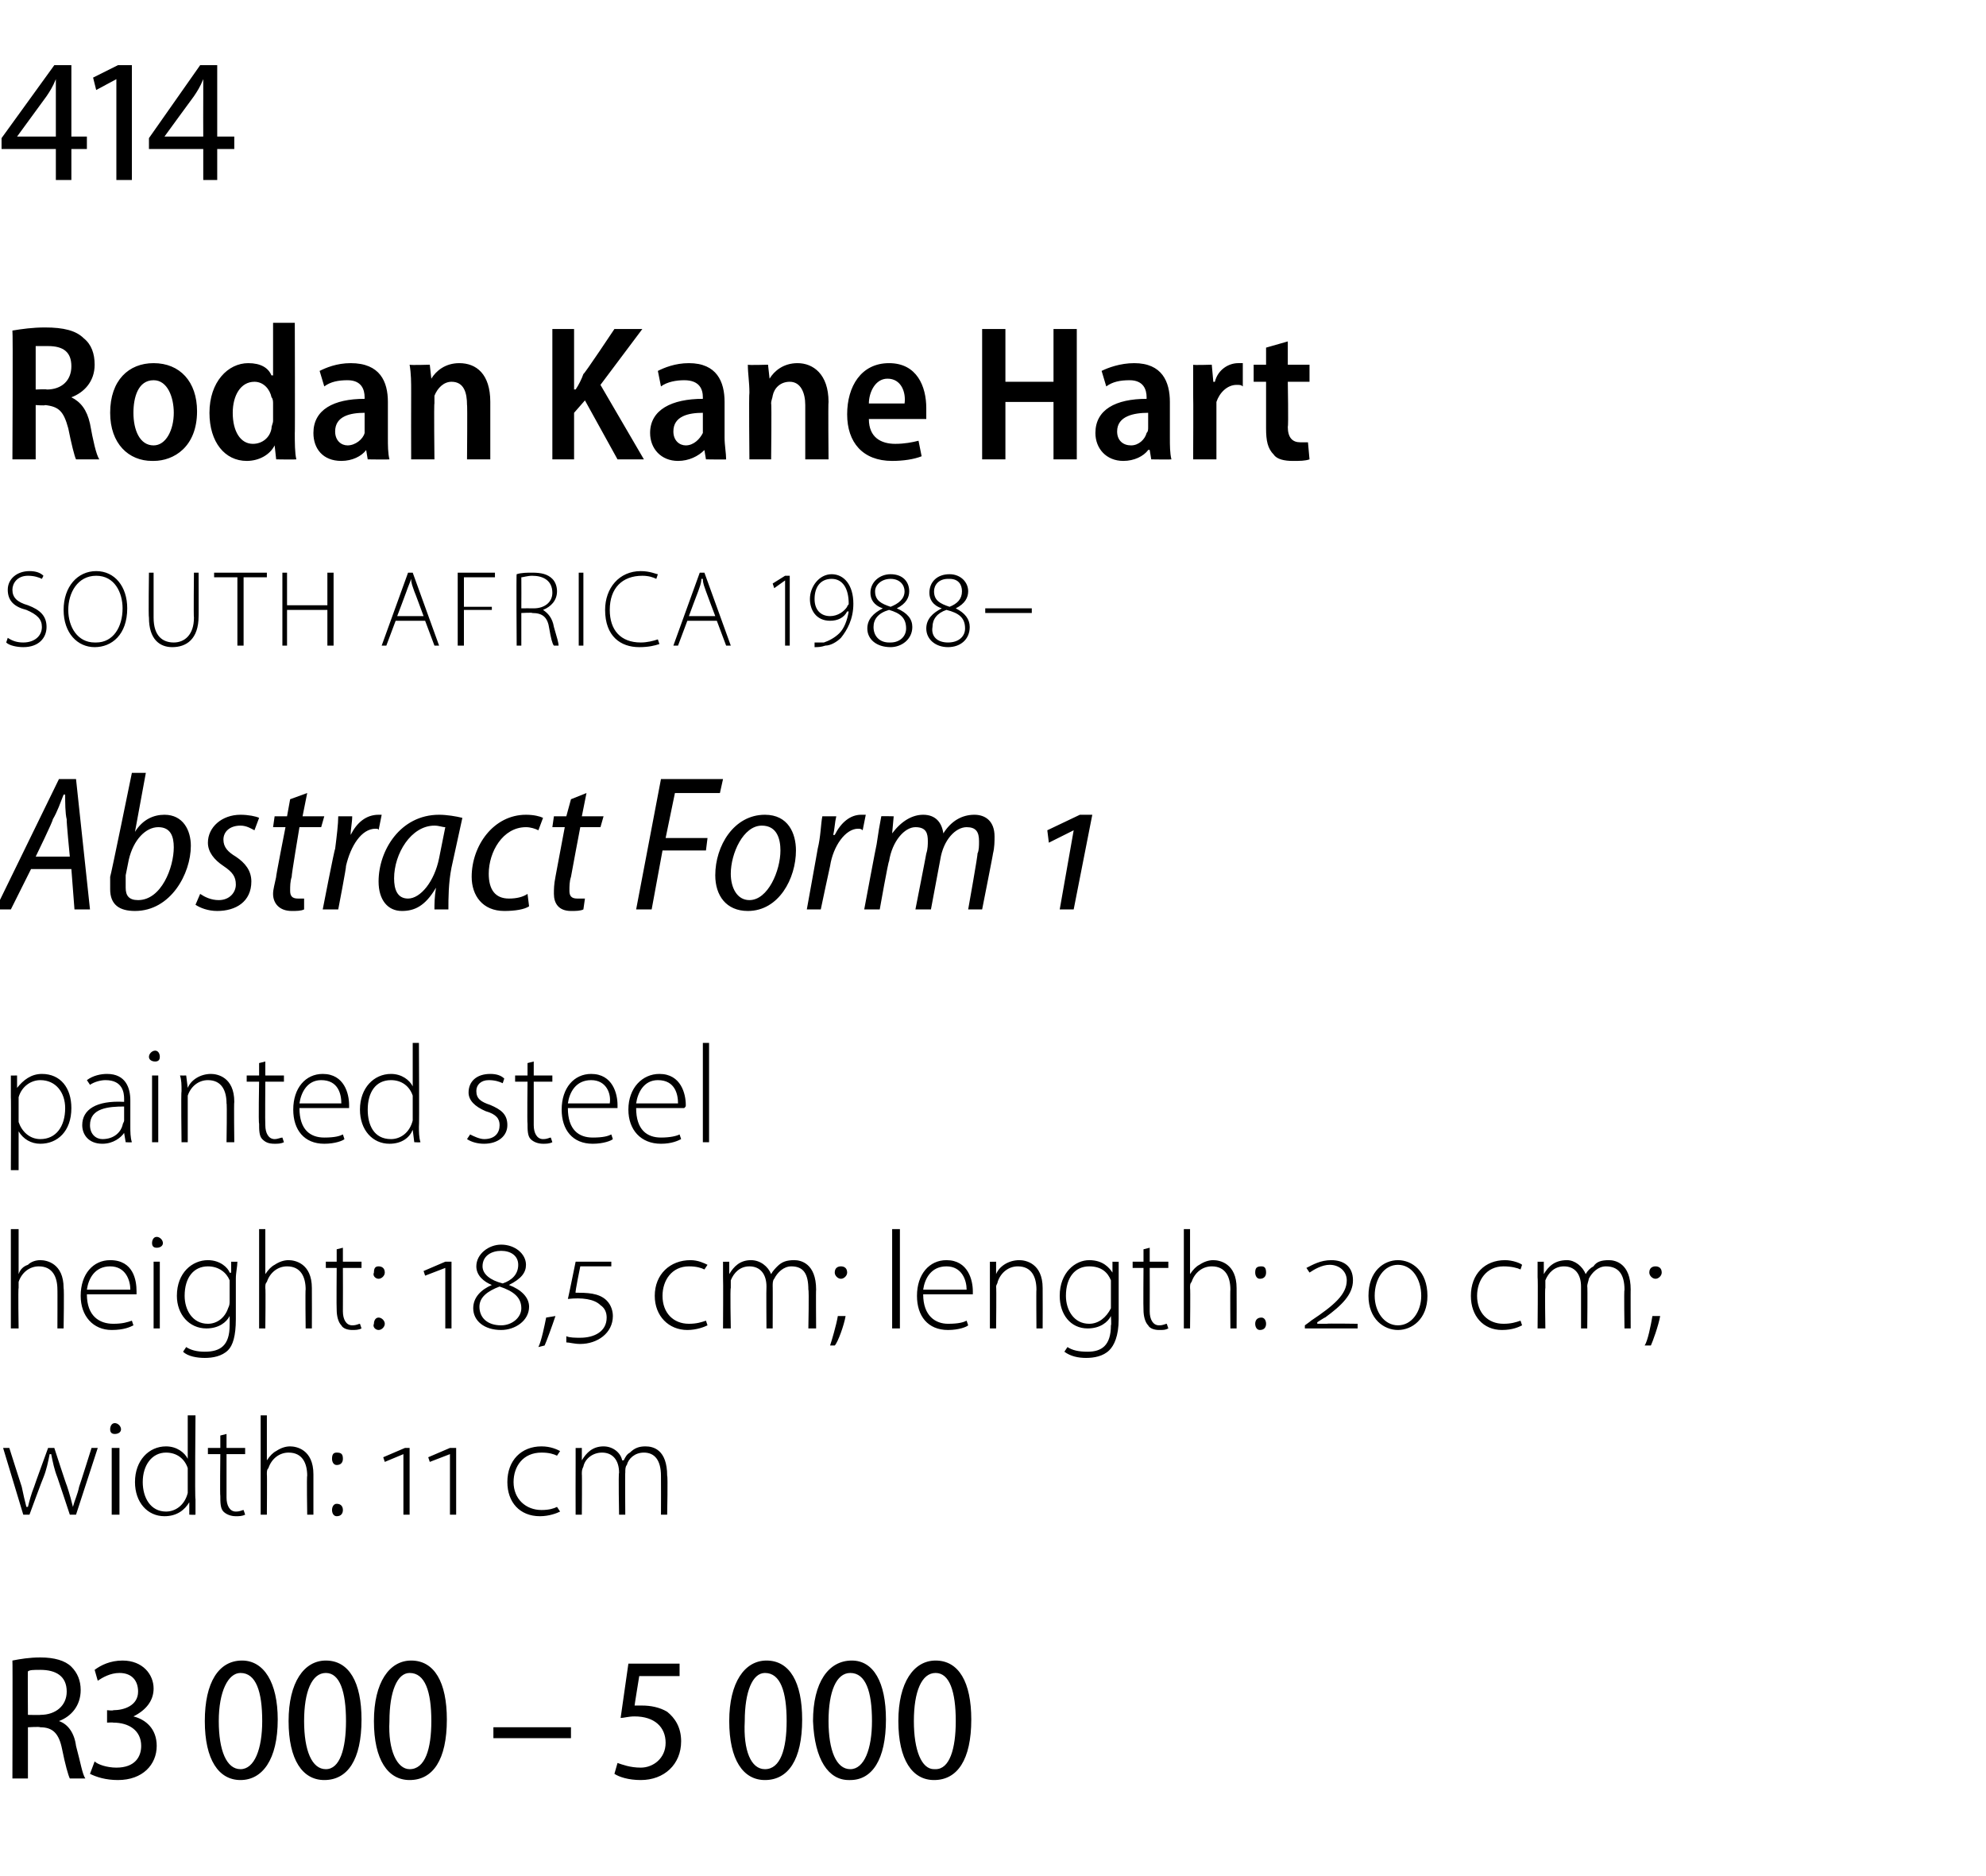
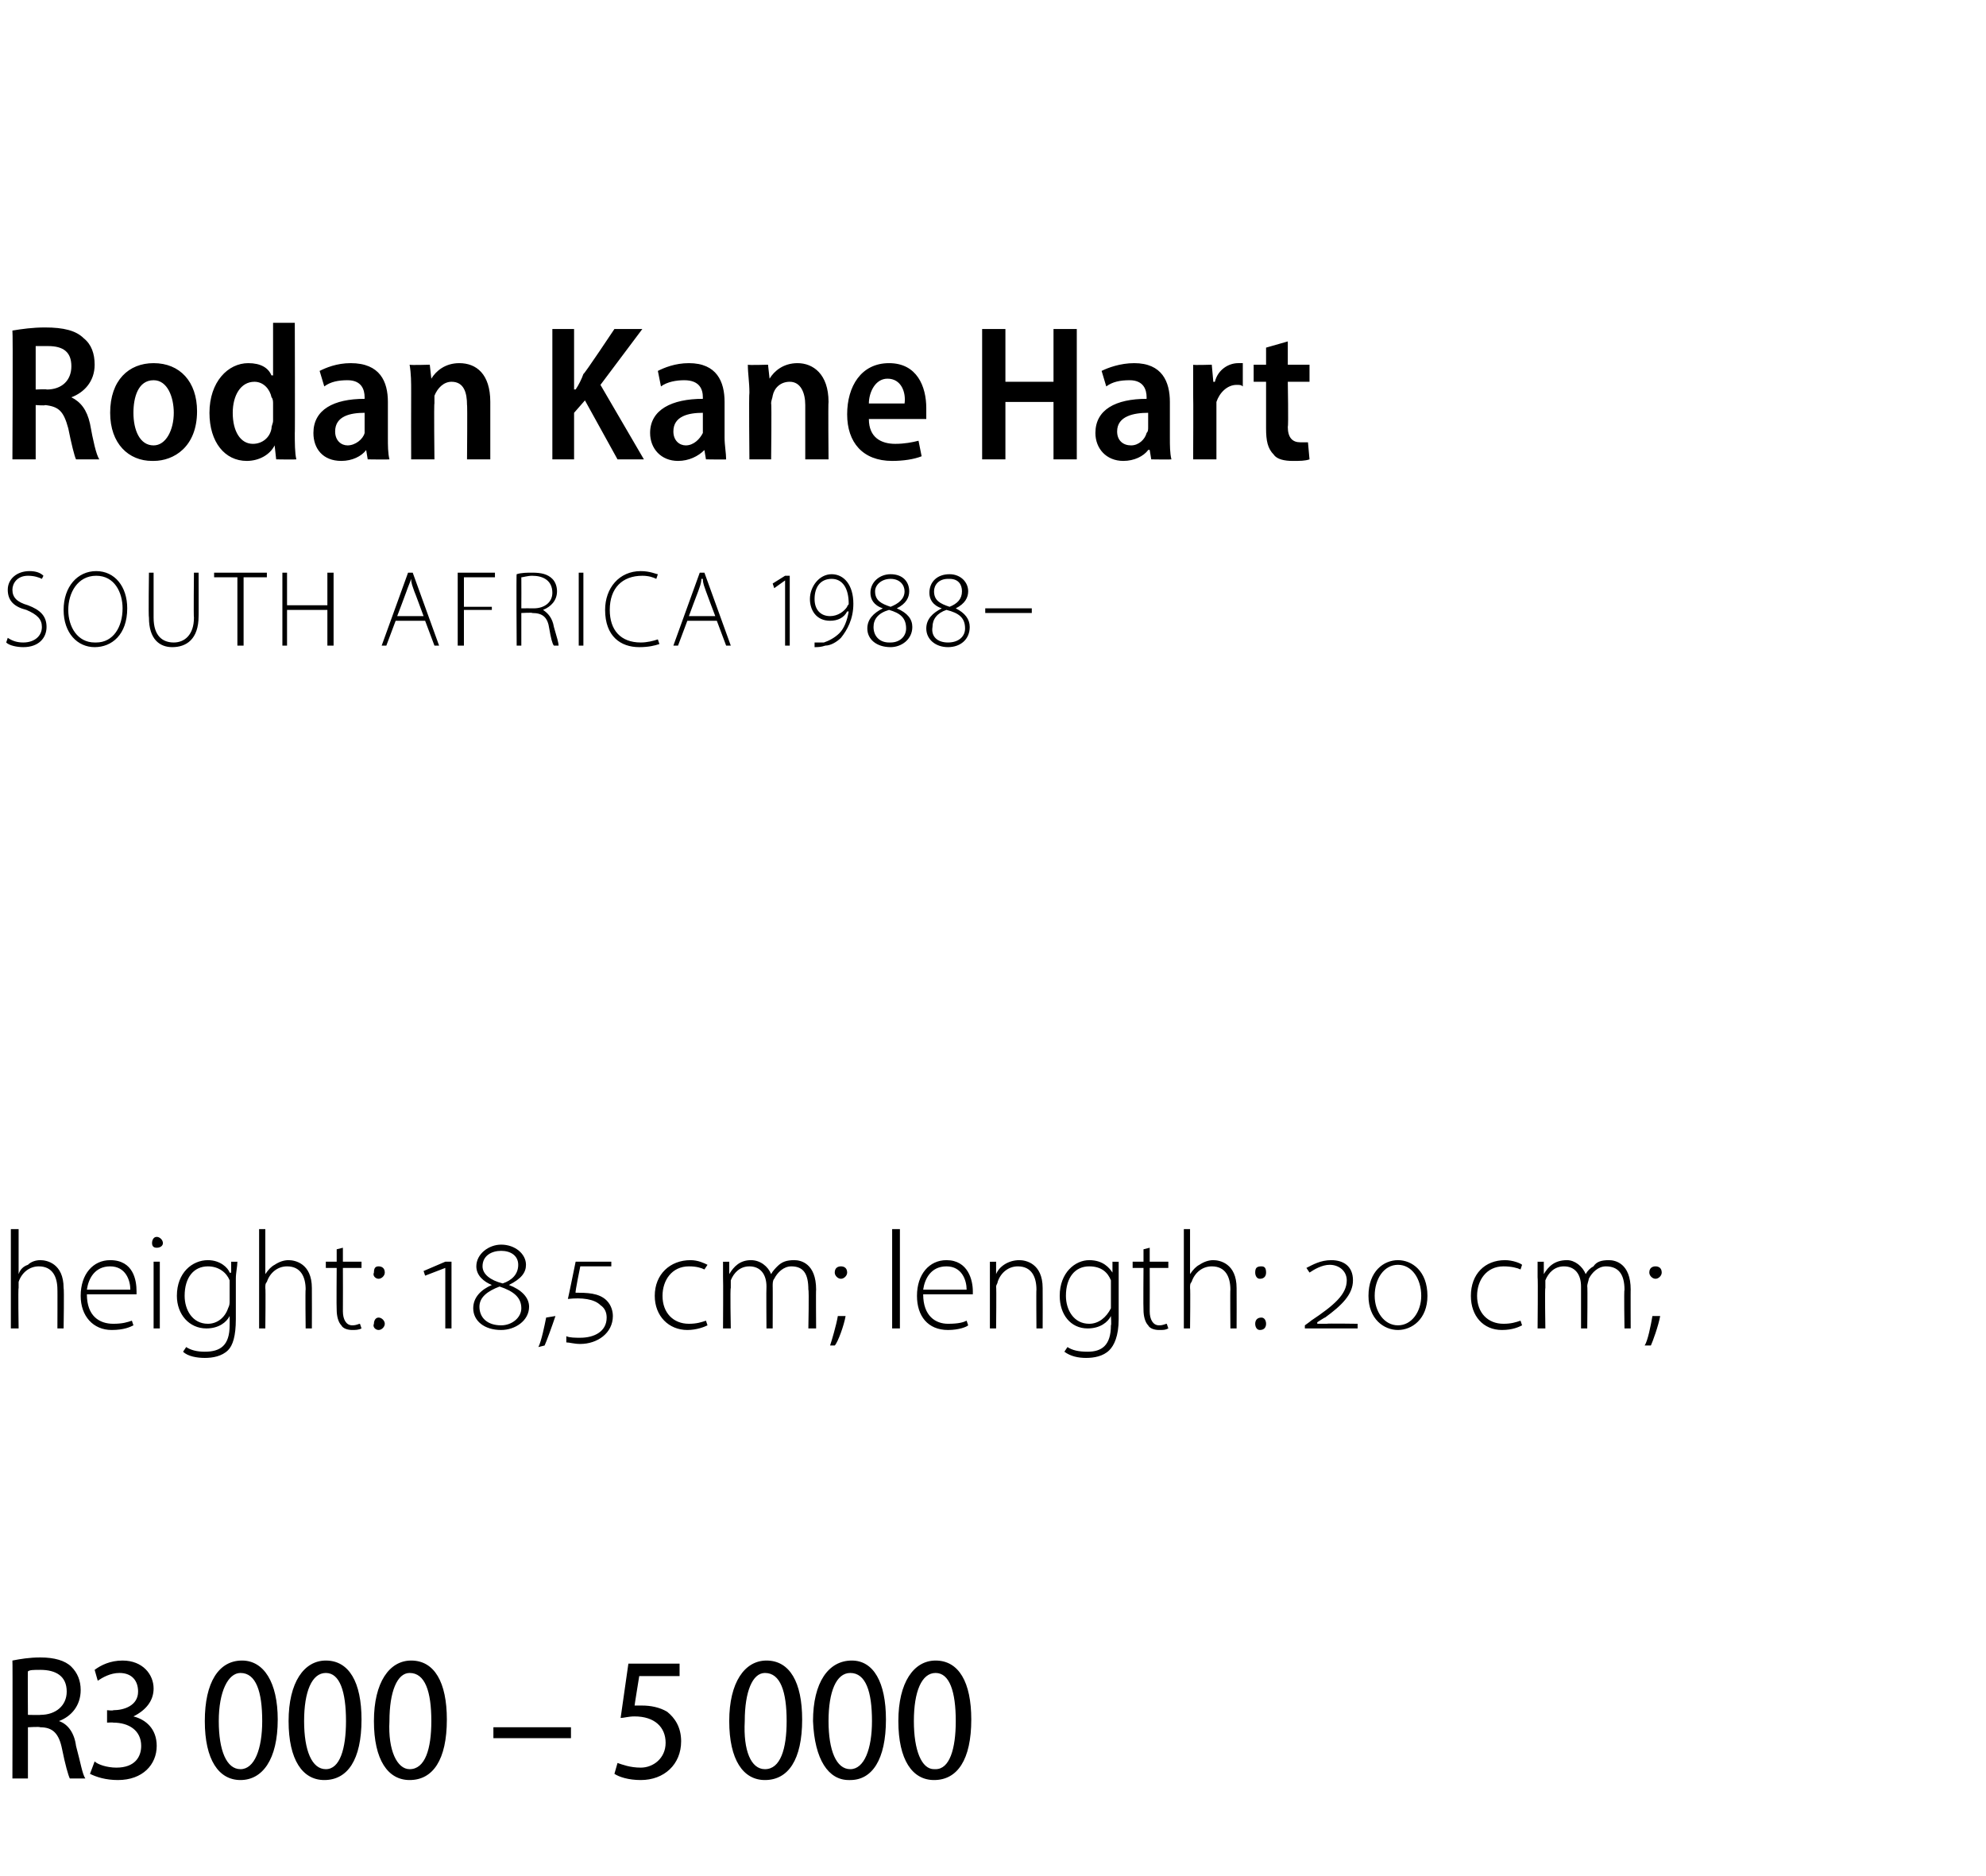
<svg xmlns="http://www.w3.org/2000/svg" version="1.1" width="128px" height="120.9px" viewBox="0 -3 128 120.9" style="top:-3px">
  <desc>414 Rodan Kane Hart SOUTH AFRICA 1988 Abstract Form 1 painted steel height: 18,5 cm; length: 20 cm; width: 11 cm R3</desc>
  <defs />
  <g id="Polygon83820">
    <path d="M 0.8 104 C 1.3 103.9 1.9 103.8 2.6 103.8 C 3.5 103.8 4.2 104 4.6 104.4 C 5 104.8 5.2 105.3 5.2 105.9 C 5.2 106.9 4.6 107.6 3.8 107.9 C 3.8 107.9 3.8 107.9 3.8 107.9 C 4.4 108.1 4.8 108.7 4.9 109.5 C 5.2 110.6 5.3 111.3 5.5 111.6 C 5.5 111.6 4.5 111.6 4.5 111.6 C 4.4 111.4 4.2 110.7 4 109.7 C 3.8 108.7 3.4 108.3 2.6 108.3 C 2.55 108.25 1.8 108.3 1.8 108.3 L 1.8 111.6 L 0.8 111.6 C 0.8 111.6 0.82 103.98 0.8 104 Z M 1.8 107.5 C 1.8 107.5 2.61 107.52 2.6 107.5 C 3.6 107.5 4.3 106.9 4.3 106 C 4.3 105 3.6 104.6 2.6 104.6 C 2.2 104.6 1.9 104.6 1.8 104.7 C 1.78 104.66 1.8 107.5 1.8 107.5 Z M 6.1 110.5 C 6.3 110.7 6.9 110.9 7.5 110.9 C 8.7 110.9 9.1 110.2 9.1 109.5 C 9.1 108.5 8.3 108 7.3 108 C 7.31 107.98 6.9 108 6.9 108 L 6.9 107.2 C 6.9 107.2 7.31 107.24 7.3 107.2 C 8 107.2 8.9 106.9 8.9 106 C 8.9 105.3 8.5 104.8 7.7 104.8 C 7.1 104.8 6.6 105.1 6.3 105.3 C 6.3 105.3 6.1 104.6 6.1 104.6 C 6.5 104.3 7.1 104 7.9 104 C 9.2 104 9.9 104.9 9.9 105.8 C 9.9 106.6 9.4 107.2 8.6 107.6 C 8.6 107.6 8.6 107.6 8.6 107.6 C 9.4 107.8 10.1 108.4 10.1 109.5 C 10.1 110.7 9.2 111.7 7.6 111.7 C 6.8 111.7 6.2 111.5 5.8 111.3 C 5.8 111.3 6.1 110.5 6.1 110.5 Z M 15.5 111.7 C 14.1 111.7 13.2 110.4 13.2 107.9 C 13.2 105.4 14.1 104 15.6 104 C 17 104 17.9 105.4 17.9 107.8 C 17.9 110.4 16.9 111.7 15.5 111.7 C 15.5 111.7 15.5 111.7 15.5 111.7 Z M 15.5 111 C 16.4 111 16.9 109.7 16.9 107.9 C 16.9 106 16.5 104.8 15.5 104.8 C 14.7 104.8 14.1 106 14.1 107.9 C 14.1 109.8 14.6 111 15.5 111 C 15.5 111 15.5 111 15.5 111 Z M 20.9 111.7 C 19.5 111.7 18.6 110.4 18.6 107.9 C 18.6 105.4 19.6 104 21 104 C 22.5 104 23.3 105.4 23.3 107.8 C 23.3 110.4 22.4 111.7 20.9 111.7 C 20.9 111.7 20.9 111.7 20.9 111.7 Z M 21 111 C 21.9 111 22.3 109.7 22.3 107.9 C 22.3 106 21.9 104.8 21 104.8 C 20.1 104.8 19.6 106 19.6 107.9 C 19.6 109.8 20.1 111 21 111 C 21 111 21 111 21 111 Z M 26.4 111.7 C 25 111.7 24.1 110.4 24.1 107.9 C 24.1 105.4 25.1 104 26.5 104 C 28 104 28.8 105.4 28.8 107.8 C 28.8 110.4 27.9 111.7 26.4 111.7 C 26.4 111.7 26.4 111.7 26.4 111.7 Z M 26.4 111 C 27.4 111 27.8 109.7 27.8 107.9 C 27.8 106 27.4 104.8 26.4 104.8 C 25.6 104.8 25.1 106 25.1 107.9 C 25 109.8 25.6 111 26.4 111 C 26.4 111 26.4 111 26.4 111 Z M 36.8 108.3 L 36.8 109 L 31.8 109 L 31.8 108.3 L 36.8 108.3 Z M 43.8 105 L 41.2 105 C 41.2 105 40.89 106.91 40.9 106.9 C 41 106.9 41.2 106.9 41.4 106.9 C 41.9 106.9 42.5 107 43 107.3 C 43.5 107.7 43.9 108.3 43.9 109.2 C 43.9 110.7 42.8 111.7 41.3 111.7 C 40.5 111.7 39.9 111.5 39.6 111.3 C 39.6 111.3 39.8 110.6 39.8 110.6 C 40.1 110.7 40.6 110.9 41.3 110.9 C 42.1 110.9 42.9 110.3 42.9 109.3 C 42.9 108.3 42.2 107.6 40.9 107.6 C 40.5 107.6 40.2 107.7 40 107.7 C 40 107.7 40.5 104.2 40.5 104.2 L 43.8 104.2 L 43.8 105 Z M 49.3 111.7 C 47.9 111.7 47 110.4 47 107.9 C 47 105.4 48 104 49.4 104 C 50.9 104 51.7 105.4 51.7 107.8 C 51.7 110.4 50.8 111.7 49.3 111.7 C 49.3 111.7 49.3 111.7 49.3 111.7 Z M 49.3 111 C 50.3 111 50.7 109.7 50.7 107.9 C 50.7 106 50.3 104.8 49.3 104.8 C 48.5 104.8 48 106 48 107.9 C 47.9 109.8 48.4 111 49.3 111 C 49.3 111 49.3 111 49.3 111 Z M 54.7 111.7 C 53.4 111.7 52.5 110.4 52.4 107.9 C 52.4 105.4 53.4 104 54.9 104 C 56.3 104 57.1 105.4 57.1 107.8 C 57.1 110.4 56.2 111.7 54.8 111.7 C 54.8 111.7 54.7 111.7 54.7 111.7 Z M 54.8 111 C 55.7 111 56.2 109.7 56.2 107.9 C 56.2 106 55.8 104.8 54.8 104.8 C 53.9 104.8 53.4 106 53.4 107.9 C 53.4 109.8 53.9 111 54.8 111 C 54.8 111 54.8 111 54.8 111 Z M 60.2 111.7 C 58.8 111.7 57.9 110.4 57.9 107.9 C 57.9 105.4 58.9 104 60.3 104 C 61.8 104 62.6 105.4 62.6 107.8 C 62.6 110.4 61.7 111.7 60.2 111.7 C 60.2 111.7 60.2 111.7 60.2 111.7 Z M 60.3 111 C 61.2 111 61.6 109.7 61.6 107.9 C 61.6 106 61.2 104.8 60.3 104.8 C 59.4 104.8 58.9 106 58.9 107.9 C 58.9 109.8 59.4 111 60.2 111 C 60.2 111 60.3 111 60.3 111 Z " stroke="none" fill="#000" />
  </g>
  <g id="Polygon83819">
-     <path d="M 0.6 90.3 C 0.6 90.3 1.38 92.76 1.4 92.8 C 1.5 93.3 1.6 93.7 1.7 94.1 C 1.7 94.1 1.8 94.1 1.8 94.1 C 1.9 93.7 2 93.3 2.2 92.8 C 2.2 92.76 3.1 90.3 3.1 90.3 L 3.5 90.3 C 3.5 90.3 4.29 92.74 4.3 92.7 C 4.5 93.3 4.6 93.7 4.7 94.1 C 4.7 94.1 4.7 94.1 4.7 94.1 C 4.8 93.7 5 93.3 5.1 92.8 C 5.13 92.75 5.9 90.3 5.9 90.3 L 6.3 90.3 L 4.9 94.6 L 4.5 94.6 C 4.5 94.6 3.71 92.21 3.7 92.2 C 3.5 91.7 3.4 91.2 3.3 90.7 C 3.3 90.7 3.2 90.7 3.2 90.7 C 3.1 91.2 3 91.7 2.8 92.2 C 2.77 92.23 1.9 94.6 1.9 94.6 L 1.5 94.6 L 0.2 90.3 L 0.6 90.3 Z M 7.2 94.6 L 7.2 90.3 L 7.7 90.3 L 7.7 94.6 L 7.2 94.6 Z M 7.4 89.4 C 7.2 89.4 7.1 89.3 7.1 89.1 C 7.1 88.9 7.2 88.7 7.4 88.7 C 7.6 88.7 7.8 88.9 7.8 89.1 C 7.8 89.3 7.6 89.4 7.4 89.4 C 7.4 89.4 7.4 89.4 7.4 89.4 Z M 12.6 88.2 C 12.6 88.2 12.55 93.63 12.6 93.6 C 12.6 93.9 12.6 94.3 12.6 94.6 C 12.59 94.62 12.2 94.6 12.2 94.6 L 12.2 93.8 C 12.2 93.8 12.15 93.81 12.2 93.8 C 11.9 94.3 11.4 94.7 10.6 94.7 C 9.5 94.7 8.7 93.8 8.7 92.5 C 8.7 91.1 9.6 90.2 10.7 90.2 C 11.4 90.2 11.9 90.6 12.1 91 C 12.11 90.97 12.1 91 12.1 91 L 12.1 88.2 L 12.6 88.2 Z M 12.1 92 C 12.1 91.9 12.1 91.7 12.1 91.6 C 11.9 91 11.4 90.6 10.7 90.6 C 9.8 90.6 9.2 91.4 9.2 92.5 C 9.2 93.5 9.7 94.4 10.7 94.4 C 11.3 94.4 11.9 94 12.1 93.2 C 12.1 93.1 12.1 93 12.1 92.9 C 12.1 92.9 12.1 92 12.1 92 Z M 14.6 89.4 L 14.6 90.3 L 15.8 90.3 L 15.8 90.7 L 14.6 90.7 C 14.6 90.7 14.6 93.46 14.6 93.5 C 14.6 94 14.8 94.4 15.2 94.4 C 15.5 94.4 15.6 94.3 15.7 94.3 C 15.7 94.3 15.8 94.6 15.8 94.6 C 15.6 94.7 15.4 94.7 15.2 94.7 C 14.9 94.7 14.6 94.6 14.4 94.4 C 14.2 94.2 14.2 93.8 14.2 93.4 C 14.17 93.38 14.2 90.7 14.2 90.7 L 13.4 90.7 L 13.4 90.3 L 14.2 90.3 L 14.2 89.5 L 14.6 89.4 Z M 16.8 88.2 L 17.2 88.2 L 17.2 91.1 C 17.2 91.1 17.23 91.08 17.2 91.1 C 17.4 90.8 17.6 90.6 17.8 90.5 C 18.1 90.3 18.4 90.2 18.7 90.2 C 19.1 90.2 20.2 90.4 20.2 92 C 20.2 92.02 20.2 94.6 20.2 94.6 L 19.8 94.6 C 19.8 94.6 19.76 92.07 19.8 92.1 C 19.8 91.3 19.5 90.6 18.6 90.6 C 18 90.6 17.5 91 17.3 91.6 C 17.2 91.7 17.2 91.8 17.2 92 C 17.22 91.99 17.2 94.6 17.2 94.6 L 16.8 94.6 L 16.8 88.2 Z M 21.7 91.4 C 21.5 91.4 21.4 91.2 21.4 91 C 21.4 90.7 21.5 90.6 21.7 90.6 C 22 90.6 22.1 90.7 22.1 91 C 22.1 91.2 22 91.4 21.7 91.4 C 21.7 91.4 21.7 91.4 21.7 91.4 Z M 21.7 94.7 C 21.5 94.7 21.4 94.5 21.4 94.3 C 21.4 94.1 21.5 93.9 21.7 93.9 C 22 93.9 22.1 94.1 22.1 94.3 C 22.1 94.5 22 94.7 21.7 94.7 C 21.7 94.7 21.7 94.7 21.7 94.7 Z M 26 94.6 L 26 90.7 L 26 90.7 L 24.8 91.2 L 24.7 90.9 L 26.1 90.3 L 26.4 90.3 L 26.4 94.6 L 26 94.6 Z M 29 94.6 L 29 90.7 L 29 90.7 L 27.7 91.2 L 27.6 90.9 L 29 90.3 L 29.4 90.3 L 29.4 94.6 L 29 94.6 Z M 36.1 94.4 C 35.9 94.5 35.4 94.7 34.8 94.7 C 33.5 94.7 32.7 93.8 32.7 92.5 C 32.7 91.1 33.6 90.2 34.9 90.2 C 35.5 90.2 35.9 90.4 36.1 90.5 C 36.1 90.5 35.9 90.8 35.9 90.8 C 35.7 90.7 35.4 90.6 34.9 90.6 C 33.7 90.6 33.1 91.5 33.1 92.5 C 33.1 93.6 33.9 94.3 34.9 94.3 C 35.4 94.3 35.7 94.2 35.9 94.1 C 35.9 94.1 36.1 94.4 36.1 94.4 Z M 37.1 91.3 C 37.1 90.9 37.1 90.6 37.1 90.3 C 37.05 90.31 37.5 90.3 37.5 90.3 L 37.5 91.1 C 37.5 91.1 37.5 91.06 37.5 91.1 C 37.8 90.6 38.2 90.2 38.9 90.2 C 39.5 90.2 40 90.6 40.1 91.1 C 40.1 91.1 40.2 91.1 40.2 91.1 C 40.3 90.9 40.4 90.7 40.6 90.6 C 40.9 90.3 41.2 90.2 41.6 90.2 C 42.1 90.2 43 90.4 43 92.1 C 43.05 92.08 43 94.6 43 94.6 L 42.6 94.6 C 42.6 94.6 42.61 92.11 42.6 92.1 C 42.6 91.1 42.2 90.6 41.5 90.6 C 40.9 90.6 40.5 91 40.4 91.4 C 40.3 91.5 40.3 91.7 40.3 91.9 C 40.28 91.85 40.3 94.6 40.3 94.6 L 39.9 94.6 C 39.9 94.6 39.85 91.92 39.9 91.9 C 39.9 91.1 39.5 90.6 38.8 90.6 C 38.2 90.6 37.7 91 37.6 91.5 C 37.5 91.7 37.5 91.8 37.5 92 C 37.52 91.96 37.5 94.6 37.5 94.6 L 37.1 94.6 C 37.1 94.6 37.09 91.34 37.1 91.3 Z " stroke="none" fill="#000" />
-   </g>
+     </g>
  <g id="Polygon83818">
    <path d="M 0.7 76.2 L 1.2 76.2 L 1.2 79.1 C 1.2 79.1 1.18 79.08 1.2 79.1 C 1.3 78.8 1.5 78.6 1.8 78.5 C 2 78.3 2.3 78.2 2.6 78.2 C 3 78.2 4.1 78.4 4.1 80 C 4.14 80.02 4.1 82.6 4.1 82.6 L 3.7 82.6 C 3.7 82.6 3.71 80.07 3.7 80.1 C 3.7 79.3 3.4 78.6 2.5 78.6 C 1.9 78.6 1.4 79 1.2 79.6 C 1.2 79.7 1.2 79.8 1.2 80 C 1.16 79.99 1.2 82.6 1.2 82.6 L 0.7 82.6 L 0.7 76.2 Z M 5.6 80.4 C 5.6 81.8 6.4 82.3 7.3 82.3 C 7.9 82.3 8.2 82.2 8.5 82.1 C 8.5 82.1 8.6 82.4 8.6 82.4 C 8.4 82.5 8 82.7 7.2 82.7 C 6 82.7 5.2 81.8 5.2 80.5 C 5.2 79.1 6 78.2 7.1 78.2 C 8.6 78.2 8.8 79.5 8.8 80.2 C 8.8 80.3 8.8 80.3 8.8 80.4 C 8.8 80.4 5.6 80.4 5.6 80.4 Z M 8.4 80.1 C 8.4 79.5 8.1 78.6 7.1 78.6 C 6.1 78.6 5.7 79.4 5.6 80.1 C 5.6 80.1 8.4 80.1 8.4 80.1 Z M 9.9 82.6 L 9.9 78.3 L 10.3 78.3 L 10.3 82.6 L 9.9 82.6 Z M 10.1 77.4 C 9.9 77.4 9.8 77.3 9.8 77.1 C 9.8 76.9 9.9 76.7 10.1 76.7 C 10.3 76.7 10.5 76.9 10.5 77.1 C 10.5 77.3 10.3 77.4 10.1 77.4 C 10.1 77.4 10.1 77.4 10.1 77.4 Z M 15.2 82 C 15.2 83.1 15 83.7 14.7 84 C 14.3 84.4 13.7 84.5 13.2 84.5 C 12.7 84.5 12.1 84.4 11.8 84.1 C 11.8 84.1 12 83.8 12 83.8 C 12.3 84 12.7 84.1 13.2 84.1 C 14.2 84.1 14.8 83.7 14.8 82.4 C 14.81 82.4 14.8 81.8 14.8 81.8 C 14.8 81.8 14.8 81.79 14.8 81.8 C 14.6 82.2 14.1 82.6 13.3 82.6 C 12.2 82.6 11.4 81.7 11.4 80.5 C 11.4 79 12.4 78.2 13.4 78.2 C 14.2 78.2 14.7 78.7 14.8 79 C 14.84 79.03 14.9 79 14.9 79 L 14.9 78.3 C 14.9 78.3 15.28 78.31 15.3 78.3 C 15.3 78.6 15.2 79 15.2 79.4 C 15.2 79.4 15.2 82 15.2 82 Z M 14.8 80 C 14.8 79.8 14.8 79.7 14.8 79.5 C 14.6 79 14.1 78.6 13.4 78.6 C 12.5 78.6 11.9 79.3 11.9 80.5 C 11.9 81.4 12.4 82.3 13.4 82.3 C 14 82.3 14.5 81.9 14.7 81.3 C 14.8 81.1 14.8 81 14.8 80.8 C 14.8 80.8 14.8 80 14.8 80 Z M 16.7 76.2 L 17.1 76.2 L 17.1 79.1 C 17.1 79.1 17.14 79.08 17.1 79.1 C 17.3 78.8 17.5 78.6 17.7 78.5 C 18 78.3 18.3 78.2 18.6 78.2 C 19 78.2 20.1 78.4 20.1 80 C 20.11 80.02 20.1 82.6 20.1 82.6 L 19.7 82.6 C 19.7 82.6 19.67 80.07 19.7 80.1 C 19.7 79.3 19.4 78.6 18.5 78.6 C 17.9 78.6 17.4 79 17.2 79.6 C 17.1 79.7 17.1 79.8 17.1 80 C 17.13 79.99 17.1 82.6 17.1 82.6 L 16.7 82.6 L 16.7 76.2 Z M 22.1 77.4 L 22.1 78.3 L 23.3 78.3 L 23.3 78.7 L 22.1 78.7 C 22.1 78.7 22.11 81.46 22.1 81.5 C 22.1 82 22.3 82.4 22.7 82.4 C 23 82.4 23.1 82.3 23.2 82.3 C 23.2 82.3 23.3 82.6 23.3 82.6 C 23.1 82.7 22.9 82.7 22.7 82.7 C 22.4 82.7 22.1 82.6 22 82.4 C 21.8 82.2 21.7 81.8 21.7 81.4 C 21.68 81.38 21.7 78.7 21.7 78.7 L 21 78.7 L 21 78.3 L 21.7 78.3 L 21.7 77.5 L 22.1 77.4 Z M 24.4 79.4 C 24.2 79.4 24 79.2 24.1 79 C 24.1 78.7 24.2 78.6 24.4 78.6 C 24.6 78.6 24.8 78.7 24.8 79 C 24.8 79.2 24.6 79.4 24.4 79.4 C 24.4 79.4 24.4 79.4 24.4 79.4 Z M 24.4 82.7 C 24.2 82.7 24 82.5 24.1 82.3 C 24.1 82.1 24.2 81.9 24.4 81.9 C 24.6 81.9 24.8 82.1 24.8 82.3 C 24.8 82.5 24.6 82.7 24.4 82.7 C 24.4 82.7 24.4 82.7 24.4 82.7 Z M 28.7 82.6 L 28.7 78.7 L 28.7 78.7 L 27.4 79.2 L 27.3 78.9 L 28.7 78.3 L 29.1 78.3 L 29.1 82.6 L 28.7 82.6 Z M 32.8 79.8 C 33.6 80.1 34.1 80.6 34.1 81.2 C 34.1 82.1 33.2 82.7 32.3 82.7 C 31.2 82.7 30.5 82.1 30.5 81.3 C 30.5 80.6 31 80.1 31.7 79.8 C 31.7 79.8 31.7 79.8 31.7 79.8 C 31.2 79.6 30.7 79.2 30.7 78.6 C 30.7 77.8 31.5 77.2 32.3 77.2 C 33.2 77.2 33.9 77.8 33.9 78.5 C 33.9 79 33.6 79.4 32.8 79.8 C 32.8 79.8 32.8 79.8 32.8 79.8 Z M 32.3 77.6 C 31.7 77.6 31.1 77.9 31.1 78.6 C 31.1 79.1 31.6 79.5 32.4 79.7 C 33 79.5 33.4 79.1 33.4 78.5 C 33.4 77.9 32.9 77.6 32.3 77.6 C 32.3 77.6 32.3 77.6 32.3 77.6 Z M 32.3 82.4 C 33 82.4 33.6 81.9 33.6 81.3 C 33.6 80.6 33.1 80.2 32.2 79.9 C 31.4 80.2 30.9 80.6 30.9 81.2 C 30.9 81.9 31.4 82.4 32.3 82.4 C 32.3 82.4 32.3 82.4 32.3 82.4 Z M 34.7 83.8 C 34.9 83.4 35.1 82.4 35.2 81.9 C 35.2 81.9 35.8 81.8 35.8 81.8 C 35.6 82.4 35.2 83.5 35.1 83.7 C 35.1 83.7 34.7 83.8 34.7 83.8 Z M 36.5 83.1 C 36.7 83.2 37.1 83.2 37.4 83.2 C 38.3 83.2 39.1 82.8 39.1 81.9 C 39.1 81.6 39 81.3 38.7 81.1 C 38.3 80.7 37.5 80.6 36.6 80.7 C 36.62 80.66 37.1 78.3 37.1 78.3 L 39.4 78.3 L 39.4 78.6 L 37.4 78.6 C 37.4 78.6 37.05 80.29 37.1 80.3 C 37.8 80.3 38.6 80.3 39.1 80.8 C 39.4 81.1 39.5 81.5 39.5 81.8 C 39.5 82.9 38.5 83.6 37.4 83.6 C 37 83.6 36.7 83.5 36.5 83.5 C 36.5 83.5 36.5 83.1 36.5 83.1 Z M 45.6 82.4 C 45.4 82.5 44.9 82.7 44.3 82.7 C 43.1 82.7 42.2 81.8 42.2 80.5 C 42.2 79.1 43.2 78.2 44.5 78.2 C 45 78.2 45.4 78.4 45.6 78.5 C 45.6 78.5 45.4 78.8 45.4 78.8 C 45.2 78.7 44.9 78.6 44.4 78.6 C 43.3 78.6 42.7 79.5 42.7 80.5 C 42.7 81.6 43.4 82.3 44.4 82.3 C 44.9 82.3 45.2 82.2 45.5 82.1 C 45.5 82.1 45.6 82.4 45.6 82.4 Z M 46.6 79.3 C 46.6 78.9 46.6 78.6 46.6 78.3 C 46.58 78.31 47 78.3 47 78.3 L 47 79.1 C 47 79.1 47.03 79.06 47 79.1 C 47.3 78.6 47.7 78.2 48.4 78.2 C 49 78.2 49.5 78.6 49.7 79.1 C 49.7 79.1 49.7 79.1 49.7 79.1 C 49.8 78.9 50 78.7 50.1 78.6 C 50.4 78.3 50.7 78.2 51.2 78.2 C 51.6 78.2 52.6 78.4 52.6 80.1 C 52.58 80.08 52.6 82.6 52.6 82.6 L 52.1 82.6 C 52.1 82.6 52.15 80.11 52.1 80.1 C 52.1 79.1 51.8 78.6 51 78.6 C 50.5 78.6 50.1 79 49.9 79.4 C 49.8 79.5 49.8 79.7 49.8 79.9 C 49.81 79.85 49.8 82.6 49.8 82.6 L 49.4 82.6 C 49.4 82.6 49.38 79.92 49.4 79.9 C 49.4 79.1 49 78.6 48.3 78.6 C 47.7 78.6 47.3 79 47.1 79.5 C 47.1 79.7 47.1 79.8 47.1 80 C 47.05 79.96 47.1 82.6 47.1 82.6 L 46.6 82.6 C 46.6 82.6 46.62 79.34 46.6 79.3 Z M 53.5 83.7 C 53.6 83.4 53.9 82.4 54 81.8 C 54 81.8 54.5 81.8 54.5 81.8 C 54.4 82.4 54 83.5 53.8 83.7 C 53.8 83.7 53.5 83.7 53.5 83.7 Z M 54.2 79.4 C 54 79.4 53.8 79.2 53.8 79 C 53.8 78.7 54 78.6 54.2 78.6 C 54.4 78.6 54.6 78.7 54.6 79 C 54.6 79.2 54.4 79.4 54.2 79.4 C 54.2 79.4 54.2 79.4 54.2 79.4 Z M 57.5 76.2 L 58 76.2 L 58 82.6 L 57.5 82.6 L 57.5 76.2 Z M 59.5 80.4 C 59.5 81.8 60.3 82.3 61.1 82.3 C 61.8 82.3 62.1 82.2 62.3 82.1 C 62.3 82.1 62.4 82.4 62.4 82.4 C 62.3 82.5 61.8 82.7 61.1 82.7 C 59.8 82.7 59.1 81.8 59.1 80.5 C 59.1 79.1 59.9 78.2 61 78.2 C 62.4 78.2 62.7 79.5 62.7 80.2 C 62.7 80.3 62.7 80.3 62.7 80.4 C 62.7 80.4 59.5 80.4 59.5 80.4 Z M 62.3 80.1 C 62.3 79.5 62 78.6 61 78.6 C 60 78.6 59.6 79.4 59.5 80.1 C 59.5 80.1 62.3 80.1 62.3 80.1 Z M 63.8 79.3 C 63.8 78.9 63.8 78.6 63.8 78.3 C 63.76 78.31 64.2 78.3 64.2 78.3 L 64.2 79.1 C 64.2 79.1 64.21 79.08 64.2 79.1 C 64.4 78.6 65 78.2 65.7 78.2 C 66.1 78.2 67.2 78.4 67.2 80 C 67.21 80.03 67.2 82.6 67.2 82.6 L 66.8 82.6 C 66.8 82.6 66.78 80.07 66.8 80.1 C 66.8 79.3 66.5 78.6 65.6 78.6 C 65 78.6 64.5 79 64.3 79.6 C 64.3 79.7 64.2 79.8 64.2 79.9 C 64.23 79.94 64.2 82.6 64.2 82.6 L 63.8 82.6 C 63.8 82.6 63.8 79.34 63.8 79.3 Z M 72.1 82 C 72.1 83.1 71.8 83.7 71.5 84 C 71.1 84.4 70.5 84.5 70 84.5 C 69.5 84.5 69 84.4 68.6 84.1 C 68.6 84.1 68.8 83.8 68.8 83.8 C 69.1 84 69.5 84.1 70.1 84.1 C 71 84.1 71.6 83.7 71.6 82.4 C 71.64 82.4 71.6 81.8 71.6 81.8 C 71.6 81.8 71.62 81.79 71.6 81.8 C 71.4 82.2 70.9 82.6 70.1 82.6 C 69 82.6 68.3 81.7 68.3 80.5 C 68.3 79 69.3 78.2 70.2 78.2 C 71.1 78.2 71.5 78.7 71.7 79 C 71.67 79.03 71.7 79 71.7 79 L 71.7 78.3 C 71.7 78.3 72.11 78.31 72.1 78.3 C 72.1 78.6 72.1 79 72.1 79.4 C 72.1 79.4 72.1 82 72.1 82 Z M 71.6 80 C 71.6 79.8 71.6 79.7 71.6 79.5 C 71.4 79 71 78.6 70.2 78.6 C 69.3 78.6 68.7 79.3 68.7 80.5 C 68.7 81.4 69.2 82.3 70.2 82.3 C 70.8 82.3 71.3 81.9 71.6 81.3 C 71.6 81.1 71.6 81 71.6 80.8 C 71.6 80.8 71.6 80 71.6 80 Z M 74.1 77.4 L 74.1 78.3 L 75.3 78.3 L 75.3 78.7 L 74.1 78.7 C 74.1 78.7 74.11 81.46 74.1 81.5 C 74.1 82 74.3 82.4 74.7 82.4 C 75 82.4 75.1 82.3 75.2 82.3 C 75.2 82.3 75.3 82.6 75.3 82.6 C 75.1 82.7 75 82.7 74.7 82.7 C 74.4 82.7 74.1 82.6 74 82.4 C 73.8 82.2 73.7 81.8 73.7 81.4 C 73.68 81.38 73.7 78.7 73.7 78.7 L 73 78.7 L 73 78.3 L 73.7 78.3 L 73.7 77.5 L 74.1 77.4 Z M 76.3 76.2 L 76.7 76.2 L 76.7 79.1 C 76.7 79.1 76.75 79.08 76.7 79.1 C 76.9 78.8 77.1 78.6 77.3 78.5 C 77.6 78.3 77.9 78.2 78.2 78.2 C 78.6 78.2 79.7 78.4 79.7 80 C 79.71 80.02 79.7 82.6 79.7 82.6 L 79.3 82.6 C 79.3 82.6 79.28 80.07 79.3 80.1 C 79.3 79.3 79 78.6 78.1 78.6 C 77.5 78.6 77 79 76.8 79.6 C 76.7 79.7 76.7 79.8 76.7 80 C 76.73 79.99 76.7 82.6 76.7 82.6 L 76.3 82.6 L 76.3 76.2 Z M 81.2 79.4 C 81 79.4 80.9 79.2 80.9 79 C 80.9 78.7 81 78.6 81.3 78.6 C 81.5 78.6 81.6 78.7 81.6 79 C 81.6 79.2 81.5 79.4 81.2 79.4 C 81.2 79.4 81.2 79.4 81.2 79.4 Z M 81.2 82.7 C 81 82.7 80.9 82.5 80.9 82.3 C 80.9 82.1 81 81.9 81.3 81.9 C 81.5 81.9 81.6 82.1 81.6 82.3 C 81.6 82.5 81.5 82.7 81.2 82.7 C 81.2 82.7 81.2 82.7 81.2 82.7 Z M 84.1 82.6 L 84.1 82.4 C 84.1 82.4 84.52 82.1 84.5 82.1 C 86 81.1 86.8 80.4 86.8 79.5 C 86.8 78.9 86.3 78.5 85.7 78.5 C 85.2 78.5 84.7 78.8 84.4 79 C 84.4 79 84.2 78.7 84.2 78.7 C 84.6 78.5 85.1 78.2 85.8 78.2 C 86.6 78.2 87.2 78.6 87.2 79.5 C 87.2 80.4 86.5 81.1 85.4 81.9 C 85.42 81.86 84.9 82.2 84.9 82.2 C 84.9 82.2 84.9 82.27 84.9 82.3 C 85.1 82.3 85.3 82.3 85.5 82.3 C 85.51 82.27 87.5 82.3 87.5 82.3 L 87.5 82.6 L 84.1 82.6 Z M 90.1 82.7 C 89.2 82.7 88.2 82 88.2 80.5 C 88.2 78.9 89.2 78.2 90.1 78.2 C 91 78.2 92 78.9 92 80.5 C 92 82 91 82.7 90.1 82.7 C 90.1 82.7 90.1 82.7 90.1 82.7 Z M 90.1 82.4 C 91 82.4 91.6 81.5 91.6 80.5 C 91.6 79.4 91 78.5 90.1 78.5 C 89.2 78.5 88.6 79.4 88.6 80.5 C 88.6 81.5 89.2 82.4 90.1 82.4 C 90.1 82.4 90.1 82.4 90.1 82.4 Z M 98.1 82.4 C 97.9 82.5 97.5 82.7 96.8 82.7 C 95.6 82.7 94.8 81.8 94.8 80.5 C 94.8 79.1 95.7 78.2 97 78.2 C 97.5 78.2 98 78.4 98.1 78.5 C 98.1 78.5 98 78.8 98 78.8 C 97.8 78.7 97.4 78.6 96.9 78.6 C 95.8 78.6 95.2 79.5 95.2 80.5 C 95.2 81.6 95.9 82.3 96.9 82.3 C 97.4 82.3 97.7 82.2 98 82.1 C 98 82.1 98.1 82.4 98.1 82.4 Z M 99.1 79.3 C 99.1 78.9 99.1 78.6 99.1 78.3 C 99.1 78.31 99.5 78.3 99.5 78.3 L 99.5 79.1 C 99.5 79.1 99.55 79.06 99.5 79.1 C 99.8 78.6 100.2 78.2 101 78.2 C 101.5 78.2 102 78.6 102.2 79.1 C 102.2 79.1 102.2 79.1 102.2 79.1 C 102.3 78.9 102.5 78.7 102.7 78.6 C 102.9 78.3 103.2 78.2 103.7 78.2 C 104.1 78.2 105.1 78.4 105.1 80.1 C 105.09 80.08 105.1 82.6 105.1 82.6 L 104.7 82.6 C 104.7 82.6 104.66 80.11 104.7 80.1 C 104.7 79.1 104.3 78.6 103.5 78.6 C 103 78.6 102.6 79 102.4 79.4 C 102.4 79.5 102.3 79.7 102.3 79.9 C 102.33 79.85 102.3 82.6 102.3 82.6 L 101.9 82.6 C 101.9 82.6 101.9 79.92 101.9 79.9 C 101.9 79.1 101.5 78.6 100.8 78.6 C 100.2 78.6 99.8 79 99.6 79.5 C 99.6 79.7 99.6 79.8 99.6 80 C 99.56 79.96 99.6 82.6 99.6 82.6 L 99.1 82.6 C 99.1 82.6 99.13 79.34 99.1 79.3 Z M 106 83.7 C 106.2 83.4 106.4 82.4 106.5 81.8 C 106.5 81.8 107 81.8 107 81.8 C 106.9 82.4 106.5 83.5 106.4 83.7 C 106.4 83.7 106 83.7 106 83.7 Z M 106.7 79.4 C 106.5 79.4 106.3 79.2 106.3 79 C 106.3 78.7 106.5 78.6 106.7 78.6 C 106.9 78.6 107.1 78.7 107.1 79 C 107.1 79.2 106.9 79.4 106.7 79.4 C 106.7 79.4 106.7 79.4 106.7 79.4 Z " stroke="none" fill="#000" />
  </g>
  <g id="Polygon83817">
-     <path d="M 0.7 67.7 C 0.7 67.1 0.7 66.7 0.7 66.3 C 0.68 66.31 1.1 66.3 1.1 66.3 L 1.1 67.1 C 1.1 67.1 1.14 67.12 1.1 67.1 C 1.5 66.6 2 66.2 2.7 66.2 C 3.9 66.2 4.6 67.1 4.6 68.4 C 4.6 69.9 3.7 70.7 2.6 70.7 C 2 70.7 1.5 70.4 1.2 69.9 C 1.17 69.92 1.2 69.9 1.2 69.9 L 1.2 72.4 L 0.7 72.4 C 0.7 72.4 0.72 67.68 0.7 67.7 Z M 1.2 68.9 C 1.2 69 1.2 69.2 1.2 69.3 C 1.4 69.9 1.9 70.4 2.6 70.4 C 3.6 70.4 4.2 69.6 4.2 68.4 C 4.2 67.4 3.6 66.6 2.6 66.6 C 2 66.6 1.4 67 1.2 67.7 C 1.2 67.8 1.2 68 1.2 68.1 C 1.2 68.1 1.2 68.9 1.2 68.9 Z M 8.4 69.6 C 8.4 69.9 8.4 70.3 8.5 70.6 C 8.45 70.62 8.1 70.6 8.1 70.6 L 8 70 C 8 70 7.97 70 8 70 C 7.8 70.3 7.3 70.7 6.6 70.7 C 5.7 70.7 5.3 70.1 5.3 69.5 C 5.3 68.5 6.2 67.9 8 68 C 8 68 8 67.8 8 67.8 C 8 67.4 7.9 66.6 6.8 66.6 C 6.5 66.6 6.1 66.7 5.8 66.9 C 5.8 66.9 5.6 66.6 5.6 66.6 C 6 66.3 6.5 66.2 6.9 66.2 C 8.1 66.2 8.4 67.1 8.4 67.9 C 8.4 67.9 8.4 69.6 8.4 69.6 Z M 8 68.3 C 7 68.3 5.8 68.4 5.8 69.5 C 5.8 70.1 6.2 70.4 6.6 70.4 C 7.4 70.4 7.8 69.9 7.9 69.5 C 7.9 69.4 8 69.3 8 69.2 C 8 69.2 8 68.3 8 68.3 Z M 9.8 70.6 L 9.8 66.3 L 10.2 66.3 L 10.2 70.6 L 9.8 70.6 Z M 10 65.4 C 9.8 65.4 9.6 65.3 9.6 65.1 C 9.6 64.9 9.8 64.7 10 64.7 C 10.2 64.7 10.3 64.9 10.3 65.1 C 10.3 65.3 10.2 65.4 10 65.4 C 10 65.4 10 65.4 10 65.4 Z M 11.7 67.3 C 11.7 66.9 11.7 66.6 11.6 66.3 C 11.63 66.31 12 66.3 12 66.3 L 12.1 67.1 C 12.1 67.1 12.08 67.08 12.1 67.1 C 12.3 66.6 12.9 66.2 13.6 66.2 C 14 66.2 15.1 66.4 15.1 68 C 15.07 68.03 15.1 70.6 15.1 70.6 L 14.6 70.6 C 14.6 70.6 14.64 68.07 14.6 68.1 C 14.6 67.3 14.3 66.6 13.4 66.6 C 12.8 66.6 12.3 67 12.1 67.6 C 12.1 67.7 12.1 67.8 12.1 67.9 C 12.1 67.94 12.1 70.6 12.1 70.6 L 11.7 70.6 C 11.7 70.6 11.66 67.34 11.7 67.3 Z M 17.1 65.4 L 17.1 66.3 L 18.3 66.3 L 18.3 66.7 L 17.1 66.7 C 17.1 66.7 17.08 69.46 17.1 69.5 C 17.1 70 17.3 70.4 17.7 70.4 C 17.9 70.4 18.1 70.3 18.2 70.3 C 18.2 70.3 18.3 70.6 18.3 70.6 C 18.1 70.7 17.9 70.7 17.7 70.7 C 17.3 70.7 17.1 70.6 16.9 70.4 C 16.7 70.2 16.7 69.8 16.7 69.4 C 16.65 69.38 16.7 66.7 16.7 66.7 L 15.9 66.7 L 15.9 66.3 L 16.7 66.3 L 16.7 65.5 L 17.1 65.4 Z M 19.3 68.4 C 19.3 69.8 20 70.3 20.9 70.3 C 21.6 70.3 21.9 70.2 22.1 70.1 C 22.1 70.1 22.2 70.4 22.2 70.4 C 22.1 70.5 21.6 70.7 20.9 70.7 C 19.6 70.7 18.9 69.8 18.9 68.5 C 18.9 67.1 19.7 66.2 20.8 66.2 C 22.2 66.2 22.5 67.5 22.5 68.2 C 22.5 68.3 22.5 68.3 22.5 68.4 C 22.5 68.4 19.3 68.4 19.3 68.4 Z M 22 68.1 C 22 67.5 21.8 66.6 20.7 66.6 C 19.8 66.6 19.4 67.4 19.3 68.1 C 19.3 68.1 22 68.1 22 68.1 Z M 27 64.2 C 27 64.2 27.03 69.63 27 69.6 C 27 69.9 27 70.3 27.1 70.6 C 27.06 70.62 26.7 70.6 26.7 70.6 L 26.6 69.8 C 26.6 69.8 26.62 69.81 26.6 69.8 C 26.4 70.3 25.9 70.7 25.1 70.7 C 24 70.7 23.2 69.8 23.2 68.5 C 23.2 67.1 24.1 66.2 25.2 66.2 C 25.9 66.2 26.4 66.6 26.6 67 C 26.58 66.97 26.6 67 26.6 67 L 26.6 64.2 L 27 64.2 Z M 26.6 68 C 26.6 67.9 26.6 67.7 26.6 67.6 C 26.4 67 25.9 66.6 25.2 66.6 C 24.2 66.6 23.7 67.4 23.7 68.5 C 23.7 69.5 24.1 70.4 25.2 70.4 C 25.8 70.4 26.4 70 26.6 69.2 C 26.6 69.1 26.6 69 26.6 68.9 C 26.6 68.9 26.6 68 26.6 68 Z M 30.3 70.1 C 30.5 70.2 30.9 70.4 31.2 70.4 C 31.9 70.4 32.2 70 32.2 69.5 C 32.2 69.1 32 68.8 31.3 68.6 C 30.6 68.3 30.2 67.9 30.2 67.4 C 30.2 66.7 30.7 66.2 31.6 66.2 C 32 66.2 32.3 66.3 32.5 66.5 C 32.5 66.5 32.4 66.8 32.4 66.8 C 32.2 66.7 31.9 66.6 31.5 66.6 C 31 66.6 30.7 66.9 30.7 67.3 C 30.7 67.8 31 68 31.6 68.2 C 32.3 68.5 32.7 68.8 32.7 69.5 C 32.7 70.2 32.1 70.7 31.2 70.7 C 30.8 70.7 30.4 70.6 30.1 70.4 C 30.1 70.4 30.3 70.1 30.3 70.1 Z M 34.4 65.4 L 34.4 66.3 L 35.6 66.3 L 35.6 66.7 L 34.4 66.7 C 34.4 66.7 34.4 69.46 34.4 69.5 C 34.4 70 34.6 70.4 35 70.4 C 35.3 70.4 35.4 70.3 35.5 70.3 C 35.5 70.3 35.6 70.6 35.6 70.6 C 35.4 70.7 35.2 70.7 35 70.7 C 34.7 70.7 34.4 70.6 34.2 70.4 C 34 70.2 34 69.8 34 69.4 C 33.97 69.38 34 66.7 34 66.7 L 33.2 66.7 L 33.2 66.3 L 34 66.3 L 34 65.5 L 34.4 65.4 Z M 36.6 68.4 C 36.6 69.8 37.3 70.3 38.2 70.3 C 38.9 70.3 39.2 70.2 39.4 70.1 C 39.4 70.1 39.5 70.4 39.5 70.4 C 39.4 70.5 38.9 70.7 38.2 70.7 C 36.9 70.7 36.2 69.8 36.2 68.5 C 36.2 67.1 37 66.2 38.1 66.2 C 39.5 66.2 39.8 67.5 39.8 68.2 C 39.8 68.3 39.8 68.3 39.8 68.4 C 39.8 68.4 36.6 68.4 36.6 68.4 Z M 39.3 68.1 C 39.4 67.5 39.1 66.6 38.1 66.6 C 37.1 66.6 36.7 67.4 36.6 68.1 C 36.6 68.1 39.3 68.1 39.3 68.1 Z M 41 68.4 C 41 69.8 41.7 70.3 42.6 70.3 C 43.2 70.3 43.6 70.2 43.8 70.1 C 43.8 70.1 43.9 70.4 43.9 70.4 C 43.7 70.5 43.3 70.7 42.6 70.7 C 41.3 70.7 40.5 69.8 40.5 68.5 C 40.5 67.1 41.4 66.2 42.5 66.2 C 43.9 66.2 44.2 67.5 44.2 68.2 C 44.2 68.3 44.2 68.3 44.1 68.4 C 44.1 68.4 41 68.4 41 68.4 Z M 43.7 68.1 C 43.7 67.5 43.5 66.6 42.4 66.6 C 41.5 66.6 41.1 67.4 41 68.1 C 41 68.1 43.7 68.1 43.7 68.1 Z M 45.3 64.2 L 45.7 64.2 L 45.7 70.6 L 45.3 70.6 L 45.3 64.2 Z " stroke="none" fill="#000" />
-   </g>
+     </g>
  <g id="Polygon83816">
-     <path d="M 2 53 L 0.7 55.6 L -0.3 55.6 L 3.8 47.2 L 4.9 47.2 L 5.8 55.6 L 4.8 55.6 L 4.6 53 L 2 53 Z M 4.5 52.2 C 4.5 52.2 4.27 49.85 4.3 49.8 C 4.2 49.4 4.2 48.7 4.2 48.2 C 4.2 48.2 4.1 48.2 4.1 48.2 C 3.9 48.7 3.7 49.3 3.4 49.8 C 3.45 49.84 2.3 52.2 2.3 52.2 L 4.5 52.2 Z M 9.4 46.8 L 8.7 50.6 C 8.7 50.6 8.72 50.57 8.7 50.6 C 9.2 49.8 9.9 49.5 10.6 49.5 C 11.8 49.5 12.3 50.5 12.3 51.5 C 12.3 53.3 11 55.7 8.7 55.7 C 7.7 55.7 7.1 55.3 7.1 54.3 C 7.1 54.1 7.1 53.7 7.1 53.5 C 7.14 53.46 8.5 46.8 8.5 46.8 L 9.4 46.8 Z M 8.1 53.4 C 8.1 53.6 8.1 53.9 8.1 54.2 C 8.1 54.7 8.3 55 8.9 55 C 10.4 55 11.2 52.9 11.2 51.6 C 11.2 50.9 11 50.3 10.2 50.3 C 9.4 50.3 8.6 51.1 8.3 52.4 C 8.3 52.4 8.1 53.4 8.1 53.4 Z M 12.9 54.6 C 13.2 54.8 13.6 55 14.1 55 C 14.8 55 15.2 54.5 15.2 54 C 15.2 53.5 15 53.2 14.4 52.8 C 13.8 52.4 13.4 51.9 13.4 51.3 C 13.4 50.3 14.3 49.5 15.5 49.5 C 16 49.5 16.5 49.6 16.7 49.7 C 16.7 49.7 16.4 50.5 16.4 50.5 C 16.2 50.4 15.9 50.2 15.5 50.2 C 14.8 50.2 14.4 50.6 14.4 51.1 C 14.4 51.6 14.7 51.9 15.2 52.2 C 15.8 52.6 16.2 53.1 16.2 53.8 C 16.2 55.1 15.2 55.7 14 55.7 C 13.4 55.7 12.9 55.5 12.6 55.3 C 12.6 55.3 12.9 54.6 12.9 54.6 Z M 19.8 48.1 L 19.5 49.6 L 20.9 49.6 L 20.7 50.3 L 19.3 50.3 C 19.3 50.3 18.77 53.45 18.8 53.5 C 18.7 53.8 18.7 54.1 18.7 54.4 C 18.7 54.7 18.8 54.9 19.2 54.9 C 19.4 54.9 19.5 54.9 19.6 54.9 C 19.6 54.9 19.6 55.6 19.6 55.6 C 19.4 55.7 19.1 55.7 18.8 55.7 C 18 55.7 17.6 55.2 17.6 54.6 C 17.6 54.3 17.7 54 17.8 53.5 C 17.76 53.54 18.4 50.3 18.4 50.3 L 17.6 50.3 L 17.7 49.6 L 18.5 49.6 L 18.7 48.5 L 19.8 48.1 Z M 20.8 55.6 C 20.8 55.6 21.56 51.68 21.6 51.7 C 21.7 50.9 21.8 50.1 21.8 49.6 C 21.8 49.6 22.7 49.6 22.7 49.6 C 22.7 50 22.6 50.4 22.6 50.8 C 22.6 50.8 22.6 50.8 22.6 50.8 C 23 50 23.6 49.5 24.4 49.5 C 24.4 49.5 24.5 49.5 24.6 49.5 C 24.6 49.5 24.4 50.5 24.4 50.5 C 24.4 50.4 24.3 50.4 24.2 50.4 C 23.3 50.4 22.6 51.5 22.3 52.8 C 22.34 52.8 21.8 55.6 21.8 55.6 L 20.8 55.6 Z M 28 55.6 C 28 55.3 28 54.8 28.1 54.2 C 28.1 54.2 28.1 54.2 28.1 54.2 C 27.4 55.4 26.7 55.7 25.9 55.7 C 25 55.7 24.4 55 24.4 53.8 C 24.4 51.8 25.8 49.5 28.3 49.5 C 28.8 49.5 29.4 49.6 29.8 49.7 C 29.8 49.7 29.1 52.9 29.1 52.9 C 28.9 53.9 28.9 54.9 28.9 55.6 C 28.9 55.6 28 55.6 28 55.6 Z M 28.7 50.3 C 28.5 50.3 28.3 50.2 28 50.2 C 26.5 50.2 25.4 52 25.4 53.6 C 25.4 54.3 25.6 54.9 26.3 54.9 C 27.1 54.9 28 53.8 28.3 52.3 C 28.3 52.3 28.7 50.3 28.7 50.3 Z M 34.1 55.4 C 33.8 55.6 33.2 55.7 32.5 55.7 C 31.1 55.7 30.4 54.7 30.4 53.5 C 30.4 51.5 31.8 49.5 33.9 49.5 C 34.4 49.5 34.8 49.6 35 49.7 C 35 49.7 34.7 50.5 34.7 50.5 C 34.5 50.4 34.2 50.3 33.9 50.3 C 32.4 50.3 31.5 51.9 31.5 53.3 C 31.5 54.3 31.9 54.9 32.8 54.9 C 33.3 54.9 33.7 54.8 34 54.6 C 34 54.6 34.1 55.4 34.1 55.4 Z M 37.8 48.1 L 37.5 49.6 L 38.9 49.6 L 38.7 50.3 L 37.4 50.3 C 37.4 50.3 36.8 53.45 36.8 53.5 C 36.7 53.8 36.7 54.1 36.7 54.4 C 36.7 54.7 36.8 54.9 37.2 54.9 C 37.4 54.9 37.5 54.9 37.7 54.9 C 37.7 54.9 37.6 55.6 37.6 55.6 C 37.4 55.7 37.1 55.7 36.8 55.7 C 36 55.7 35.7 55.2 35.7 54.6 C 35.7 54.3 35.7 54 35.8 53.5 C 35.79 53.54 36.4 50.3 36.4 50.3 L 35.6 50.3 L 35.7 49.6 L 36.5 49.6 L 36.8 48.5 L 37.8 48.1 Z M 42.6 47.2 L 46.6 47.2 L 46.4 48.1 L 43.5 48.1 L 42.9 51 L 45.6 51 L 45.5 51.8 L 42.7 51.8 L 42 55.6 L 41 55.6 L 42.6 47.2 Z M 48.2 55.7 C 46.8 55.7 46.1 54.7 46.1 53.4 C 46.1 51.5 47.3 49.5 49.3 49.5 C 50.8 49.5 51.3 50.7 51.3 51.8 C 51.3 53.6 50.2 55.7 48.2 55.7 C 48.2 55.7 48.2 55.7 48.2 55.7 Z M 48.3 55 C 49.5 55 50.3 53.1 50.3 51.8 C 50.3 51.1 50.1 50.2 49.1 50.2 C 47.9 50.2 47.1 52 47.1 53.3 C 47.1 54.2 47.5 55 48.3 55 C 48.3 55 48.3 55 48.3 55 Z M 52 55.6 C 52 55.6 52.71 51.68 52.7 51.7 C 52.9 50.9 52.9 50.1 53 49.6 C 53 49.6 53.9 49.6 53.9 49.6 C 53.8 50 53.8 50.4 53.7 50.8 C 53.7 50.8 53.8 50.8 53.8 50.8 C 54.2 50 54.8 49.5 55.5 49.5 C 55.6 49.5 55.7 49.5 55.8 49.5 C 55.8 49.5 55.6 50.5 55.6 50.5 C 55.5 50.4 55.4 50.4 55.3 50.4 C 54.5 50.4 53.7 51.5 53.5 52.8 C 53.49 52.8 52.9 55.6 52.9 55.6 L 52 55.6 Z M 55.7 55.6 C 55.7 55.6 56.48 51.43 56.5 51.4 C 56.6 50.7 56.7 50.1 56.8 49.6 C 56.76 49.58 57.6 49.6 57.6 49.6 L 57.5 50.7 C 57.5 50.7 57.53 50.66 57.5 50.7 C 58.1 49.9 58.8 49.5 59.5 49.5 C 60.3 49.5 60.7 50 60.8 50.7 C 61.3 49.9 62 49.5 62.8 49.5 C 63.5 49.5 64.1 49.9 64.1 50.9 C 64.1 51.2 64.1 51.6 64 52 C 64.02 51.97 63.3 55.6 63.3 55.6 L 62.4 55.6 C 62.4 55.6 63.04 52.02 63 52 C 63.1 51.8 63.1 51.5 63.1 51.2 C 63.1 50.6 62.9 50.3 62.3 50.3 C 61.6 50.3 60.8 51.1 60.6 52.4 C 60.59 52.44 60 55.6 60 55.6 L 59 55.6 C 59 55.6 59.71 51.99 59.7 52 C 59.8 51.7 59.8 51.4 59.8 51.2 C 59.8 50.7 59.7 50.3 59 50.3 C 58.3 50.3 57.5 51.2 57.3 52.5 C 57.25 52.49 56.7 55.6 56.7 55.6 L 55.7 55.6 Z M 69.2 55.6 L 68.3 55.6 L 69.2 50.5 L 69.2 50.5 L 67.6 51.3 L 67.5 50.5 L 69.6 49.5 L 70.4 49.5 L 69.2 55.6 Z " stroke="none" fill="#000" />
-   </g>
+     </g>
  <g id="Polygon83815">
    <path d="M 0.5 38.1 C 0.8 38.3 1.1 38.4 1.5 38.4 C 2.2 38.4 2.7 38 2.7 37.4 C 2.7 36.9 2.4 36.6 1.7 36.3 C 0.9 36.1 0.5 35.7 0.5 35 C 0.5 34.3 1.1 33.8 1.9 33.8 C 2.3 33.8 2.6 33.9 2.8 34.1 C 2.8 34.1 2.7 34.3 2.7 34.3 C 2.5 34.2 2.2 34.1 1.8 34.1 C 1.1 34.1 0.8 34.6 0.8 35 C 0.8 35.5 1.1 35.8 1.8 36 C 2.6 36.3 3 36.7 3 37.4 C 3 38.1 2.5 38.7 1.5 38.7 C 1.1 38.7 0.6 38.6 0.4 38.4 C 0.4 38.4 0.5 38.1 0.5 38.1 Z M 6.1 38.7 C 5 38.7 4.1 37.8 4.1 36.3 C 4.1 34.8 5 33.8 6.2 33.8 C 7.4 33.8 8.2 34.8 8.2 36.2 C 8.2 37.9 7.2 38.7 6.1 38.7 C 6.1 38.7 6.1 38.7 6.1 38.7 Z M 6.2 38.4 C 7.3 38.4 7.9 37.4 7.9 36.2 C 7.9 35.2 7.4 34.1 6.2 34.1 C 5 34.1 4.4 35.2 4.4 36.3 C 4.4 37.4 5 38.4 6.1 38.4 C 6.1 38.4 6.2 38.4 6.2 38.4 Z M 9.9 33.9 C 9.9 33.9 9.9 36.76 9.9 36.8 C 9.9 38 10.5 38.4 11.2 38.4 C 11.9 38.4 12.5 37.9 12.5 36.8 C 12.47 36.76 12.5 33.9 12.5 33.9 L 12.8 33.9 C 12.8 33.9 12.81 36.73 12.8 36.7 C 12.8 38.2 12 38.7 11.1 38.7 C 10.3 38.7 9.6 38.2 9.6 36.8 C 9.56 36.78 9.6 33.9 9.6 33.9 L 9.9 33.9 Z M 15.3 34.2 L 13.8 34.2 L 13.8 33.9 L 17.2 33.9 L 17.2 34.2 L 15.7 34.2 L 15.7 38.6 L 15.3 38.6 L 15.3 34.2 Z M 18.5 33.9 L 18.5 36 L 21.1 36 L 21.1 33.9 L 21.5 33.9 L 21.5 38.6 L 21.1 38.6 L 21.1 36.3 L 18.5 36.3 L 18.5 38.6 L 18.2 38.6 L 18.2 33.9 L 18.5 33.9 Z M 25.5 37 L 24.9 38.6 L 24.6 38.6 L 26.3 33.9 L 26.6 33.9 L 28.3 38.6 L 28 38.6 L 27.4 37 L 25.5 37 Z M 27.3 36.7 C 27.3 36.7 26.72 35.12 26.7 35.1 C 26.6 34.8 26.5 34.6 26.5 34.3 C 26.5 34.3 26.5 34.3 26.5 34.3 C 26.4 34.6 26.3 34.8 26.2 35.1 C 26.21 35.1 25.6 36.7 25.6 36.7 L 27.3 36.7 Z M 29.5 33.9 L 31.9 33.9 L 31.9 34.2 L 29.9 34.2 L 29.9 36.1 L 31.7 36.1 L 31.7 36.3 L 29.9 36.3 L 29.9 38.6 L 29.5 38.6 L 29.5 33.9 Z M 33.3 34 C 33.6 33.9 34 33.9 34.3 33.9 C 34.9 33.9 35.3 34 35.6 34.3 C 35.8 34.5 35.9 34.8 35.9 35.1 C 35.9 35.7 35.5 36.1 35 36.3 C 35 36.3 35 36.3 35 36.3 C 35.3 36.5 35.6 36.8 35.7 37.4 C 35.9 38.1 36 38.4 36 38.6 C 36 38.6 35.7 38.6 35.7 38.6 C 35.6 38.5 35.5 38.1 35.4 37.5 C 35.3 36.8 35 36.5 34.3 36.5 C 34.34 36.46 33.6 36.5 33.6 36.5 L 33.6 38.6 L 33.3 38.6 C 33.3 38.6 33.27 33.97 33.3 34 Z M 33.6 36.2 C 33.6 36.2 34.35 36.19 34.4 36.2 C 35.1 36.2 35.6 35.8 35.6 35.2 C 35.6 34.4 35 34.1 34.3 34.1 C 34 34.1 33.7 34.2 33.6 34.2 C 33.61 34.21 33.6 36.2 33.6 36.2 Z M 37.6 33.9 L 37.6 38.6 L 37.3 38.6 L 37.3 33.9 L 37.6 33.9 Z M 42.5 38.5 C 42.2 38.6 41.8 38.7 41.2 38.7 C 40 38.7 39 38 39 36.3 C 39 34.9 39.9 33.8 41.3 33.8 C 41.9 33.8 42.3 34 42.4 34 C 42.4 34 42.3 34.3 42.3 34.3 C 42.1 34.2 41.8 34.1 41.4 34.1 C 40.1 34.1 39.3 34.9 39.3 36.3 C 39.3 37.6 40 38.4 41.3 38.4 C 41.7 38.4 42.1 38.3 42.4 38.2 C 42.4 38.2 42.5 38.5 42.5 38.5 Z M 44.3 37 L 43.7 38.6 L 43.4 38.6 L 45.1 33.9 L 45.4 33.9 L 47.1 38.6 L 46.8 38.6 L 46.2 37 L 44.3 37 Z M 46.1 36.7 C 46.1 36.7 45.5 35.12 45.5 35.1 C 45.4 34.8 45.3 34.6 45.3 34.3 C 45.3 34.3 45.2 34.3 45.2 34.3 C 45.2 34.6 45.1 34.8 45 35.1 C 44.99 35.1 44.4 36.7 44.4 36.7 L 46.1 36.7 Z M 50.6 34.4 L 50.6 34.4 L 49.9 34.9 L 49.8 34.6 L 50.6 34.1 L 50.9 34.1 L 50.9 38.6 L 50.6 38.6 L 50.6 34.4 Z M 52.5 38.4 C 52.7 38.4 52.9 38.4 53.1 38.4 C 53.4 38.3 53.8 38.1 54.1 37.8 C 54.4 37.5 54.6 37 54.7 36.4 C 54.7 36.4 54.6 36.4 54.6 36.4 C 54.4 36.8 54 37 53.5 37 C 52.6 37 52.2 36.3 52.2 35.6 C 52.2 34.8 52.8 34 53.6 34 C 54.4 34 55 34.7 55 35.9 C 55 36.9 54.6 37.6 54.2 38.1 C 53.9 38.4 53.5 38.6 53.2 38.6 C 52.9 38.7 52.7 38.7 52.5 38.7 C 52.5 38.7 52.5 38.4 52.5 38.4 Z M 53.6 34.3 C 52.9 34.3 52.5 34.8 52.5 35.6 C 52.5 36.3 52.9 36.7 53.5 36.7 C 54 36.7 54.4 36.4 54.6 36.1 C 54.6 36 54.7 36 54.7 35.9 C 54.7 34.9 54.3 34.3 53.6 34.3 C 53.6 34.3 53.6 34.3 53.6 34.3 Z M 57.4 34 C 58.2 34 58.6 34.5 58.6 35.1 C 58.6 35.5 58.4 35.9 57.8 36.2 C 57.8 36.2 57.8 36.2 57.8 36.2 C 58.5 36.5 58.8 36.9 58.8 37.4 C 58.8 38.2 58.1 38.7 57.4 38.7 C 56.5 38.7 55.9 38.2 55.9 37.5 C 55.9 36.9 56.3 36.5 56.9 36.2 C 56.9 36.2 56.9 36.2 56.9 36.2 C 56.3 36 56.1 35.6 56.1 35.2 C 56.1 34.5 56.7 34 57.4 34 C 57.4 34 57.4 34 57.4 34 Z M 57.4 38.4 C 58 38.4 58.4 38 58.4 37.5 C 58.4 36.8 58 36.5 57.3 36.3 C 56.6 36.5 56.3 36.9 56.3 37.4 C 56.3 38 56.7 38.4 57.3 38.4 C 57.3 38.4 57.4 38.4 57.4 38.4 Z M 57.4 34.3 C 56.8 34.3 56.4 34.7 56.4 35.1 C 56.4 35.7 56.8 35.9 57.4 36.1 C 57.9 35.9 58.3 35.6 58.3 35.1 C 58.3 34.7 58 34.3 57.4 34.3 C 57.4 34.3 57.4 34.3 57.4 34.3 Z M 61.2 34 C 61.9 34 62.4 34.5 62.4 35.1 C 62.4 35.5 62.2 35.9 61.6 36.2 C 61.6 36.2 61.6 36.2 61.6 36.2 C 62.2 36.5 62.5 36.9 62.5 37.4 C 62.5 38.2 61.9 38.7 61.1 38.7 C 60.3 38.7 59.7 38.2 59.7 37.5 C 59.7 36.9 60.1 36.5 60.7 36.2 C 60.7 36.2 60.7 36.2 60.7 36.2 C 60.1 36 59.9 35.6 59.9 35.2 C 59.9 34.5 60.4 34 61.2 34 C 61.2 34 61.2 34 61.2 34 Z M 61.1 38.4 C 61.8 38.4 62.2 38 62.2 37.5 C 62.2 36.8 61.8 36.5 61 36.3 C 60.4 36.5 60.1 36.9 60.1 37.4 C 60 38 60.4 38.4 61.1 38.4 C 61.1 38.4 61.1 38.4 61.1 38.4 Z M 61.1 34.3 C 60.5 34.3 60.2 34.7 60.2 35.1 C 60.2 35.7 60.6 35.9 61.2 36.1 C 61.7 35.9 62 35.6 62 35.1 C 62 34.7 61.8 34.3 61.2 34.3 C 61.2 34.3 61.1 34.3 61.1 34.3 Z M 66.5 36.2 L 66.5 36.5 L 63.5 36.5 L 63.5 36.2 L 66.5 36.2 Z " stroke="none" fill="#000" />
  </g>
  <g id="Polygon83814">
    <path d="M 0.8 18.3 C 1.4 18.2 2.1 18.1 2.9 18.1 C 4.1 18.1 4.9 18.3 5.4 18.8 C 5.9 19.2 6.1 19.8 6.1 20.5 C 6.1 21.6 5.4 22.3 4.6 22.6 C 4.6 22.6 4.6 22.6 4.6 22.6 C 5.2 22.9 5.6 23.4 5.8 24.3 C 6 25.4 6.2 26.3 6.4 26.6 C 6.4 26.6 4.9 26.6 4.9 26.6 C 4.8 26.4 4.6 25.6 4.4 24.6 C 4.1 23.5 3.8 23.2 2.9 23.1 C 2.94 23.15 2.3 23.1 2.3 23.1 L 2.3 26.6 L 0.8 26.6 C 0.8 26.6 0.84 18.31 0.8 18.3 Z M 2.3 22.1 C 2.3 22.1 3.05 22.06 3 22.1 C 4 22.1 4.6 21.5 4.6 20.6 C 4.6 19.7 4.1 19.3 3.1 19.3 C 2.7 19.3 2.4 19.3 2.3 19.3 C 2.3 19.34 2.3 22.1 2.3 22.1 Z M 9.8 26.7 C 8.3 26.7 7.1 25.6 7.1 23.6 C 7.1 21.5 8.3 20.4 9.9 20.4 C 11.6 20.4 12.7 21.6 12.7 23.5 C 12.7 25.8 11.2 26.7 9.9 26.7 C 9.9 26.7 9.8 26.7 9.8 26.7 Z M 9.9 25.7 C 10.7 25.7 11.2 24.7 11.2 23.6 C 11.2 22.6 10.8 21.5 9.9 21.5 C 8.9 21.5 8.6 22.6 8.6 23.6 C 8.6 24.7 9 25.7 9.9 25.7 C 9.9 25.7 9.9 25.7 9.9 25.7 Z M 19 17.8 C 19 17.8 19.02 24.94 19 24.9 C 19 25.5 19 26.2 19.1 26.6 C 19.07 26.62 17.8 26.6 17.8 26.6 L 17.7 25.7 C 17.7 25.7 17.68 25.74 17.7 25.7 C 17.4 26.3 16.7 26.7 15.9 26.7 C 14.5 26.7 13.5 25.5 13.5 23.6 C 13.5 21.6 14.7 20.4 16 20.4 C 16.8 20.4 17.3 20.7 17.5 21.2 C 17.53 21.16 17.6 21.2 17.6 21.2 L 17.6 17.8 L 19 17.8 Z M 17.6 23 C 17.6 22.9 17.6 22.7 17.5 22.6 C 17.4 22.1 17 21.6 16.4 21.6 C 15.5 21.6 15 22.5 15 23.6 C 15 24.8 15.5 25.6 16.3 25.6 C 16.9 25.6 17.4 25.2 17.5 24.6 C 17.5 24.4 17.6 24.3 17.6 24.1 C 17.6 24.1 17.6 23 17.6 23 Z M 25 25.2 C 25 25.7 25 26.2 25.1 26.6 C 25.06 26.62 23.7 26.6 23.7 26.6 L 23.6 26 C 23.6 26 23.61 25.96 23.6 26 C 23.3 26.4 22.7 26.7 22 26.7 C 20.8 26.7 20.2 25.9 20.2 24.9 C 20.2 23.4 21.5 22.7 23.5 22.7 C 23.5 22.7 23.5 22.6 23.5 22.6 C 23.5 22.1 23.3 21.5 22.4 21.5 C 21.8 21.5 21.3 21.6 20.9 21.9 C 20.9 21.9 20.6 20.9 20.6 20.9 C 21 20.7 21.7 20.4 22.6 20.4 C 24.5 20.4 25 21.6 25 22.9 C 25 22.9 25 25.2 25 25.2 Z M 23.5 23.6 C 22.6 23.6 21.6 23.8 21.6 24.8 C 21.6 25.4 22 25.7 22.4 25.7 C 22.9 25.7 23.4 25.3 23.5 24.9 C 23.5 24.8 23.5 24.7 23.5 24.5 C 23.5 24.5 23.5 23.6 23.5 23.6 Z M 26.5 22.3 C 26.5 21.6 26.5 21.1 26.4 20.5 C 26.44 20.54 27.7 20.5 27.7 20.5 L 27.8 21.4 C 27.8 21.4 27.82 21.39 27.8 21.4 C 28.1 20.9 28.7 20.4 29.6 20.4 C 30.7 20.4 31.6 21.1 31.6 22.9 C 31.6 22.9 31.6 26.6 31.6 26.6 L 30.1 26.6 C 30.1 26.6 30.13 23.06 30.1 23.1 C 30.1 22.3 29.9 21.6 29.1 21.6 C 28.6 21.6 28.2 22 28 22.5 C 28 22.6 28 22.8 28 23 C 27.96 22.99 28 26.6 28 26.6 L 26.5 26.6 C 26.5 26.6 26.49 22.33 26.5 22.3 Z M 35.6 18.2 L 37 18.2 L 37 22.1 C 37 22.1 37.09 22.08 37.1 22.1 C 37.3 21.8 37.5 21.4 37.6 21.1 C 37.65 21.13 39.6 18.2 39.6 18.2 L 41.4 18.2 L 38.7 21.8 L 41.5 26.6 L 39.8 26.6 L 37.7 22.8 L 37 23.6 L 37 26.6 L 35.6 26.6 L 35.6 18.2 Z M 46.7 25.2 C 46.7 25.7 46.8 26.2 46.8 26.6 C 46.84 26.62 45.5 26.6 45.5 26.6 L 45.4 26 C 45.4 26 45.39 25.96 45.4 26 C 45 26.4 44.4 26.7 43.7 26.7 C 42.6 26.7 41.9 25.9 41.9 24.9 C 41.9 23.4 43.3 22.7 45.3 22.7 C 45.3 22.7 45.3 22.6 45.3 22.6 C 45.3 22.1 45.1 21.5 44.1 21.5 C 43.6 21.5 43 21.6 42.6 21.9 C 42.6 21.9 42.4 20.9 42.4 20.9 C 42.8 20.7 43.5 20.4 44.4 20.4 C 46.2 20.4 46.7 21.6 46.7 22.9 C 46.7 22.9 46.7 25.2 46.7 25.2 Z M 45.3 23.6 C 44.4 23.6 43.4 23.8 43.4 24.8 C 43.4 25.4 43.8 25.7 44.2 25.7 C 44.7 25.7 45.1 25.3 45.3 24.9 C 45.3 24.8 45.3 24.7 45.3 24.5 C 45.3 24.5 45.3 23.6 45.3 23.6 Z M 48.3 22.3 C 48.3 21.6 48.2 21.1 48.2 20.5 C 48.21 20.54 49.5 20.5 49.5 20.5 L 49.6 21.4 C 49.6 21.4 49.6 21.39 49.6 21.4 C 49.9 20.9 50.5 20.4 51.4 20.4 C 52.4 20.4 53.4 21.1 53.4 22.9 C 53.37 22.9 53.4 26.6 53.4 26.6 L 51.9 26.6 C 51.9 26.6 51.9 23.06 51.9 23.1 C 51.9 22.3 51.6 21.6 50.9 21.6 C 50.3 21.6 49.9 22 49.8 22.5 C 49.8 22.6 49.7 22.8 49.7 23 C 49.74 22.99 49.7 26.6 49.7 26.6 L 48.3 26.6 C 48.3 26.6 48.26 22.33 48.3 22.3 Z M 56 24 C 56 25.2 56.8 25.6 57.7 25.6 C 58.3 25.6 58.8 25.5 59.2 25.4 C 59.2 25.4 59.4 26.4 59.4 26.4 C 58.9 26.6 58.2 26.7 57.5 26.7 C 55.6 26.7 54.6 25.5 54.6 23.7 C 54.6 21.9 55.5 20.4 57.3 20.4 C 59.1 20.4 59.7 21.9 59.7 23.3 C 59.7 23.6 59.7 23.8 59.7 24 C 59.7 24 56 24 56 24 Z M 58.3 23 C 58.4 22.3 58.1 21.4 57.2 21.4 C 56.4 21.4 56 22.3 56 23 C 56 23 58.3 23 58.3 23 Z M 64.8 18.2 L 64.8 21.6 L 67.9 21.6 L 67.9 18.2 L 69.4 18.2 L 69.4 26.6 L 67.9 26.6 L 67.9 22.9 L 64.8 22.9 L 64.8 26.6 L 63.3 26.6 L 63.3 18.2 L 64.8 18.2 Z M 75.4 25.2 C 75.4 25.7 75.4 26.2 75.5 26.6 C 75.5 26.62 74.2 26.6 74.2 26.6 L 74.1 26 C 74.1 26 74.05 25.96 74 26 C 73.7 26.4 73.1 26.7 72.4 26.7 C 71.3 26.7 70.6 25.9 70.6 24.9 C 70.6 23.4 71.9 22.7 73.9 22.7 C 73.9 22.7 73.9 22.6 73.9 22.6 C 73.9 22.1 73.7 21.5 72.8 21.5 C 72.2 21.5 71.7 21.6 71.3 21.9 C 71.3 21.9 71 20.9 71 20.9 C 71.4 20.7 72.2 20.4 73.1 20.4 C 74.9 20.4 75.4 21.6 75.4 22.9 C 75.4 22.9 75.4 25.2 75.4 25.2 Z M 74 23.6 C 73.1 23.6 72 23.8 72 24.8 C 72 25.4 72.4 25.7 72.9 25.7 C 73.4 25.7 73.8 25.3 73.9 24.9 C 74 24.8 74 24.7 74 24.5 C 74 24.5 74 23.6 74 23.6 Z M 76.9 22.4 C 76.9 21.7 76.9 21.1 76.9 20.5 C 76.87 20.54 78.1 20.5 78.1 20.5 L 78.2 21.6 C 78.2 21.6 78.26 21.62 78.3 21.6 C 78.5 20.8 79.2 20.4 79.8 20.4 C 79.9 20.4 80 20.4 80.1 20.4 C 80.1 20.4 80.1 21.9 80.1 21.9 C 80 21.8 79.9 21.8 79.7 21.8 C 79.1 21.8 78.6 22.3 78.4 22.9 C 78.4 23.1 78.4 23.3 78.4 23.5 C 78.4 23.45 78.4 26.6 78.4 26.6 L 76.9 26.6 C 76.9 26.6 76.92 22.43 76.9 22.4 Z M 83 19 L 83 20.5 L 84.4 20.5 L 84.4 21.6 L 83 21.6 C 83 21.6 83.05 24.46 83 24.5 C 83 25.2 83.3 25.5 83.8 25.5 C 84 25.5 84.2 25.5 84.3 25.5 C 84.3 25.5 84.4 26.6 84.4 26.6 C 84.1 26.7 83.8 26.7 83.3 26.7 C 82.8 26.7 82.3 26.6 82.1 26.3 C 81.7 25.9 81.6 25.4 81.6 24.6 C 81.6 24.59 81.6 21.6 81.6 21.6 L 80.8 21.6 L 80.8 20.5 L 81.6 20.5 L 81.6 19.4 L 83 19 Z " stroke="none" fill="#000" />
  </g>
  <g id="Polygon83813">
-     <path d="M 3.6 8.6 L 3.6 6.6 L 0.1 6.6 L 0.1 5.9 L 3.5 1.2 L 4.6 1.2 L 4.6 5.8 L 5.6 5.8 L 5.6 6.6 L 4.6 6.6 L 4.6 8.6 L 3.6 8.6 Z M 3.6 5.8 C 3.6 5.8 3.6 3.3 3.6 3.3 C 3.6 2.9 3.6 2.5 3.6 2.1 C 3.6 2.1 3.6 2.1 3.6 2.1 C 3.4 2.6 3.2 2.9 3 3.2 C 2.98 3.23 1.1 5.8 1.1 5.8 L 1.1 5.8 L 3.6 5.8 Z M 7.5 2.1 L 7.5 2.1 L 6.2 2.8 L 6 2 L 7.6 1.2 L 8.5 1.2 L 8.5 8.6 L 7.5 8.6 L 7.5 2.1 Z M 13.1 8.6 L 13.1 6.6 L 9.6 6.6 L 9.6 5.9 L 12.9 1.2 L 14 1.2 L 14 5.8 L 15.1 5.8 L 15.1 6.6 L 14 6.6 L 14 8.6 L 13.1 8.6 Z M 13.1 5.8 C 13.1 5.8 13.09 3.3 13.1 3.3 C 13.1 2.9 13.1 2.5 13.1 2.1 C 13.1 2.1 13.1 2.1 13.1 2.1 C 12.9 2.6 12.7 2.9 12.5 3.2 C 12.47 3.23 10.6 5.8 10.6 5.8 L 10.6 5.8 L 13.1 5.8 Z " stroke="none" fill="#000" />
-   </g>
+     </g>
</svg>